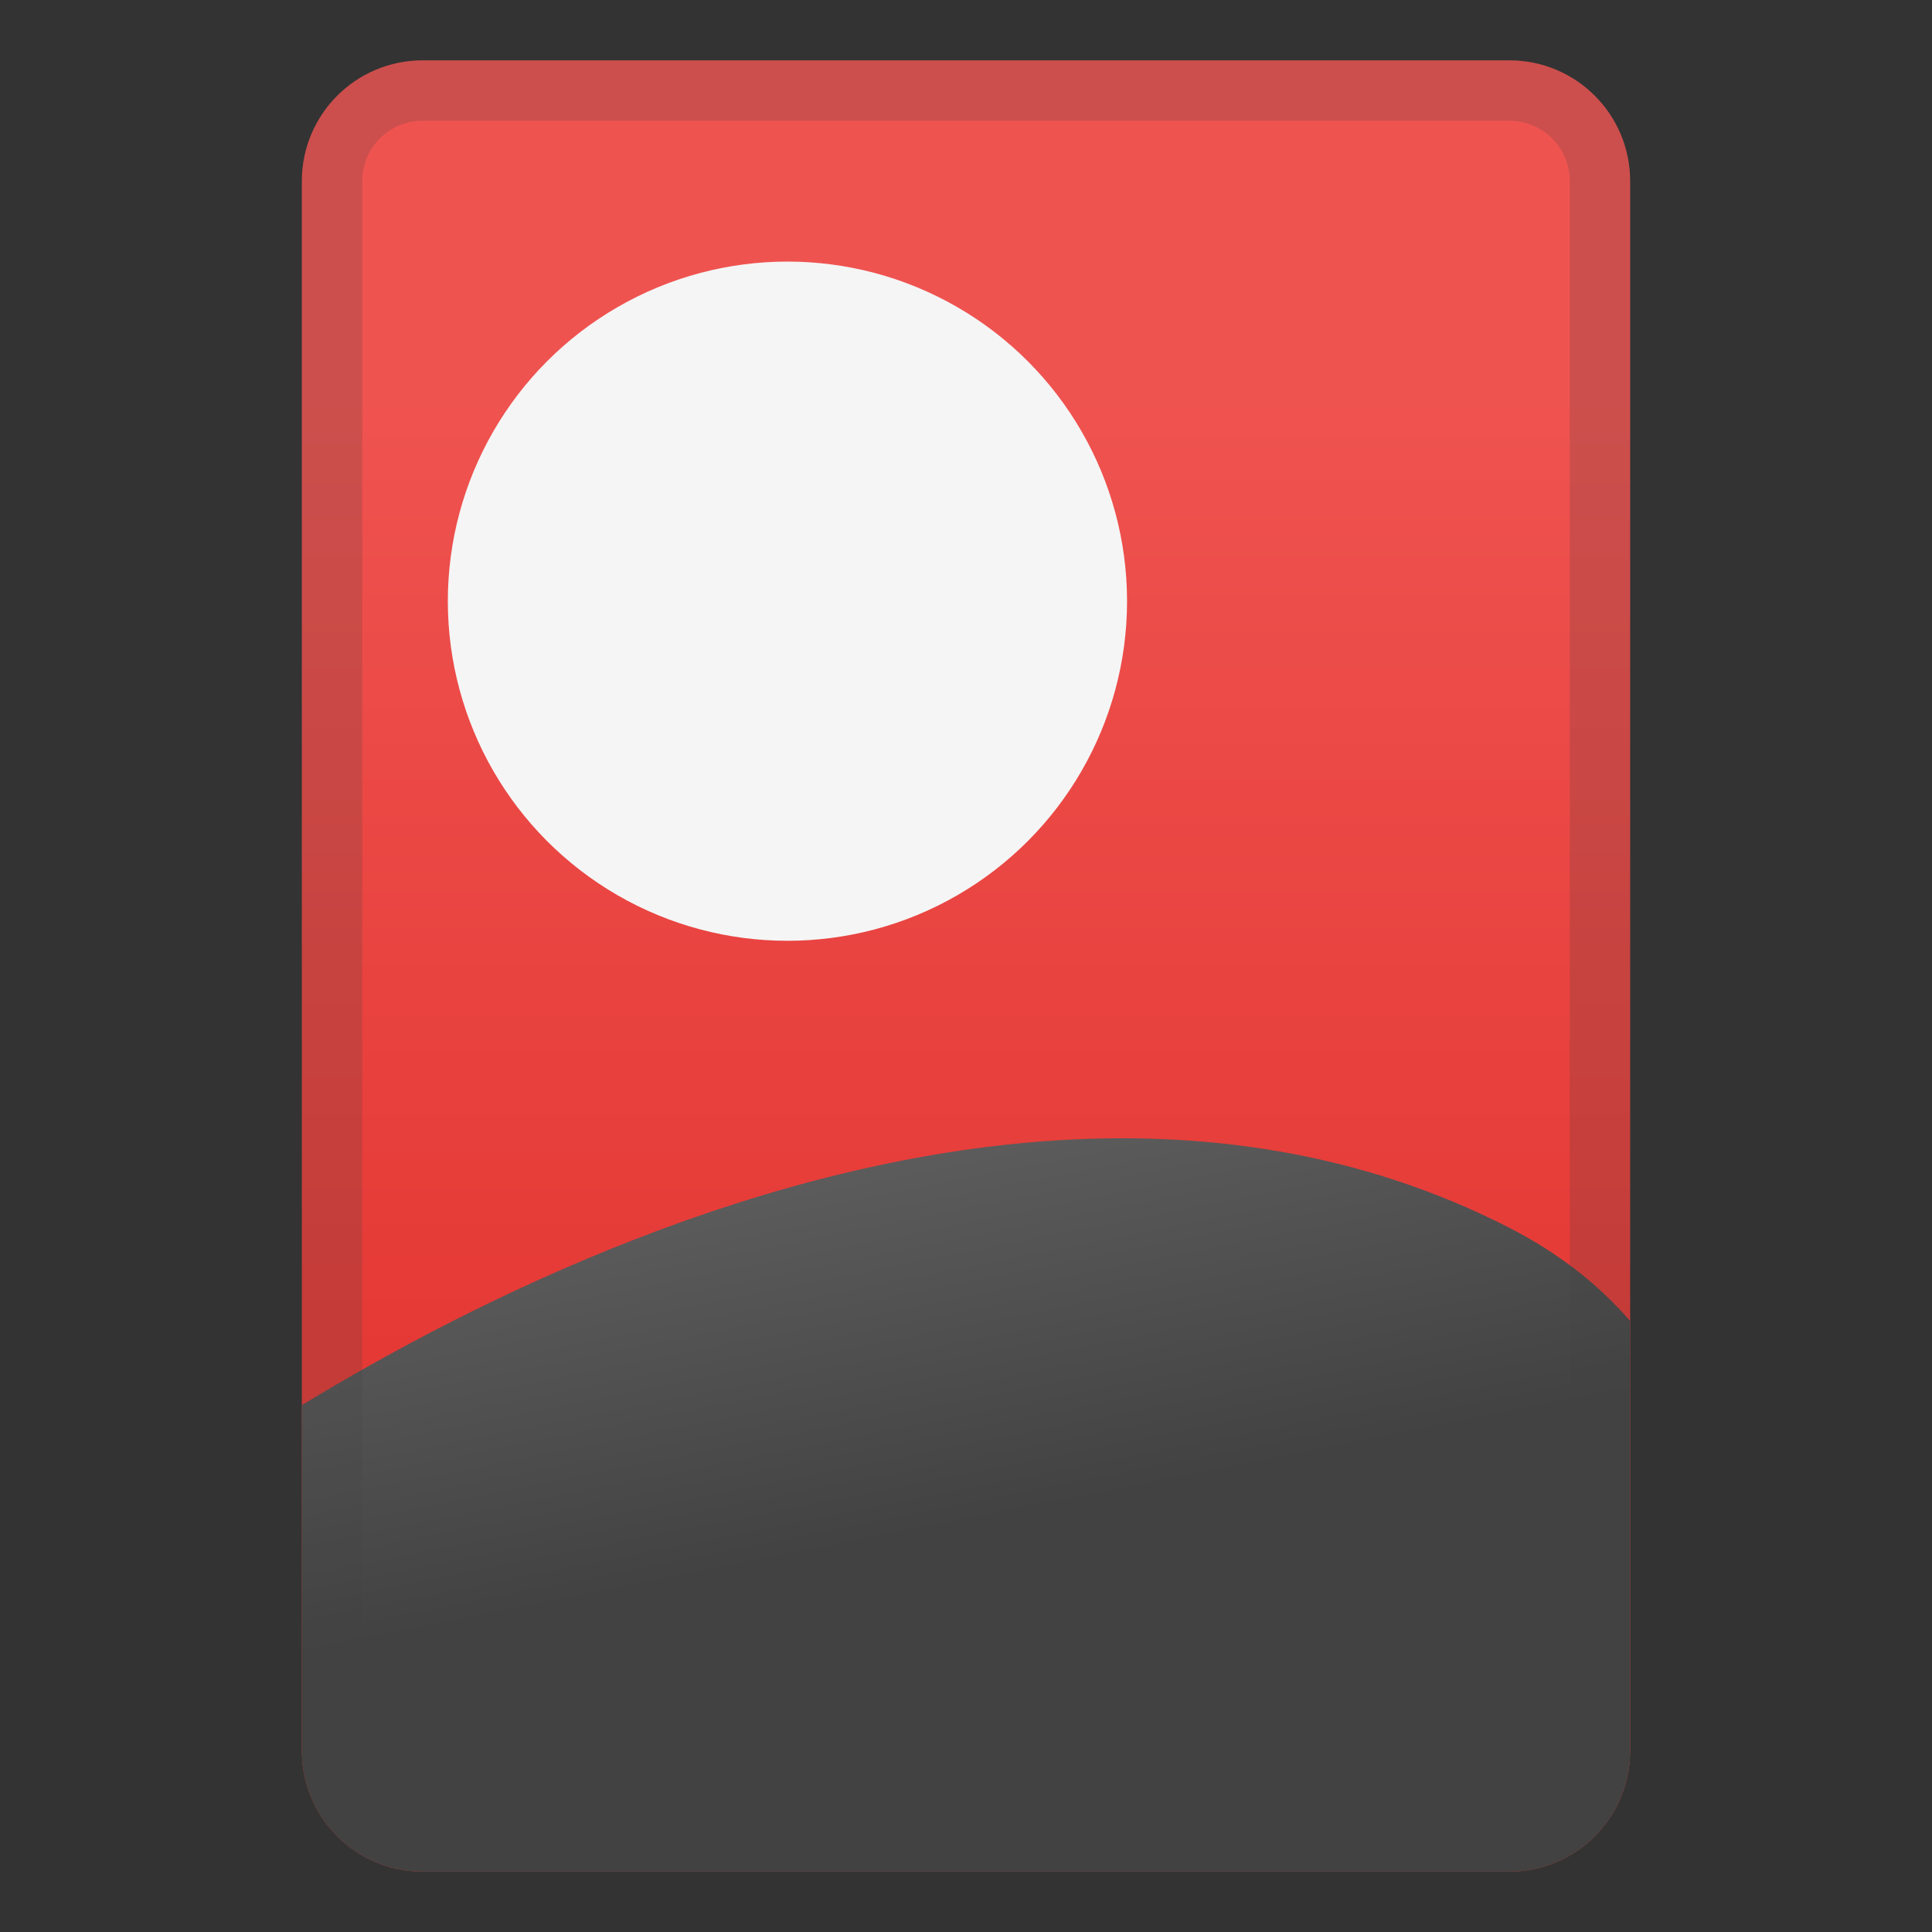
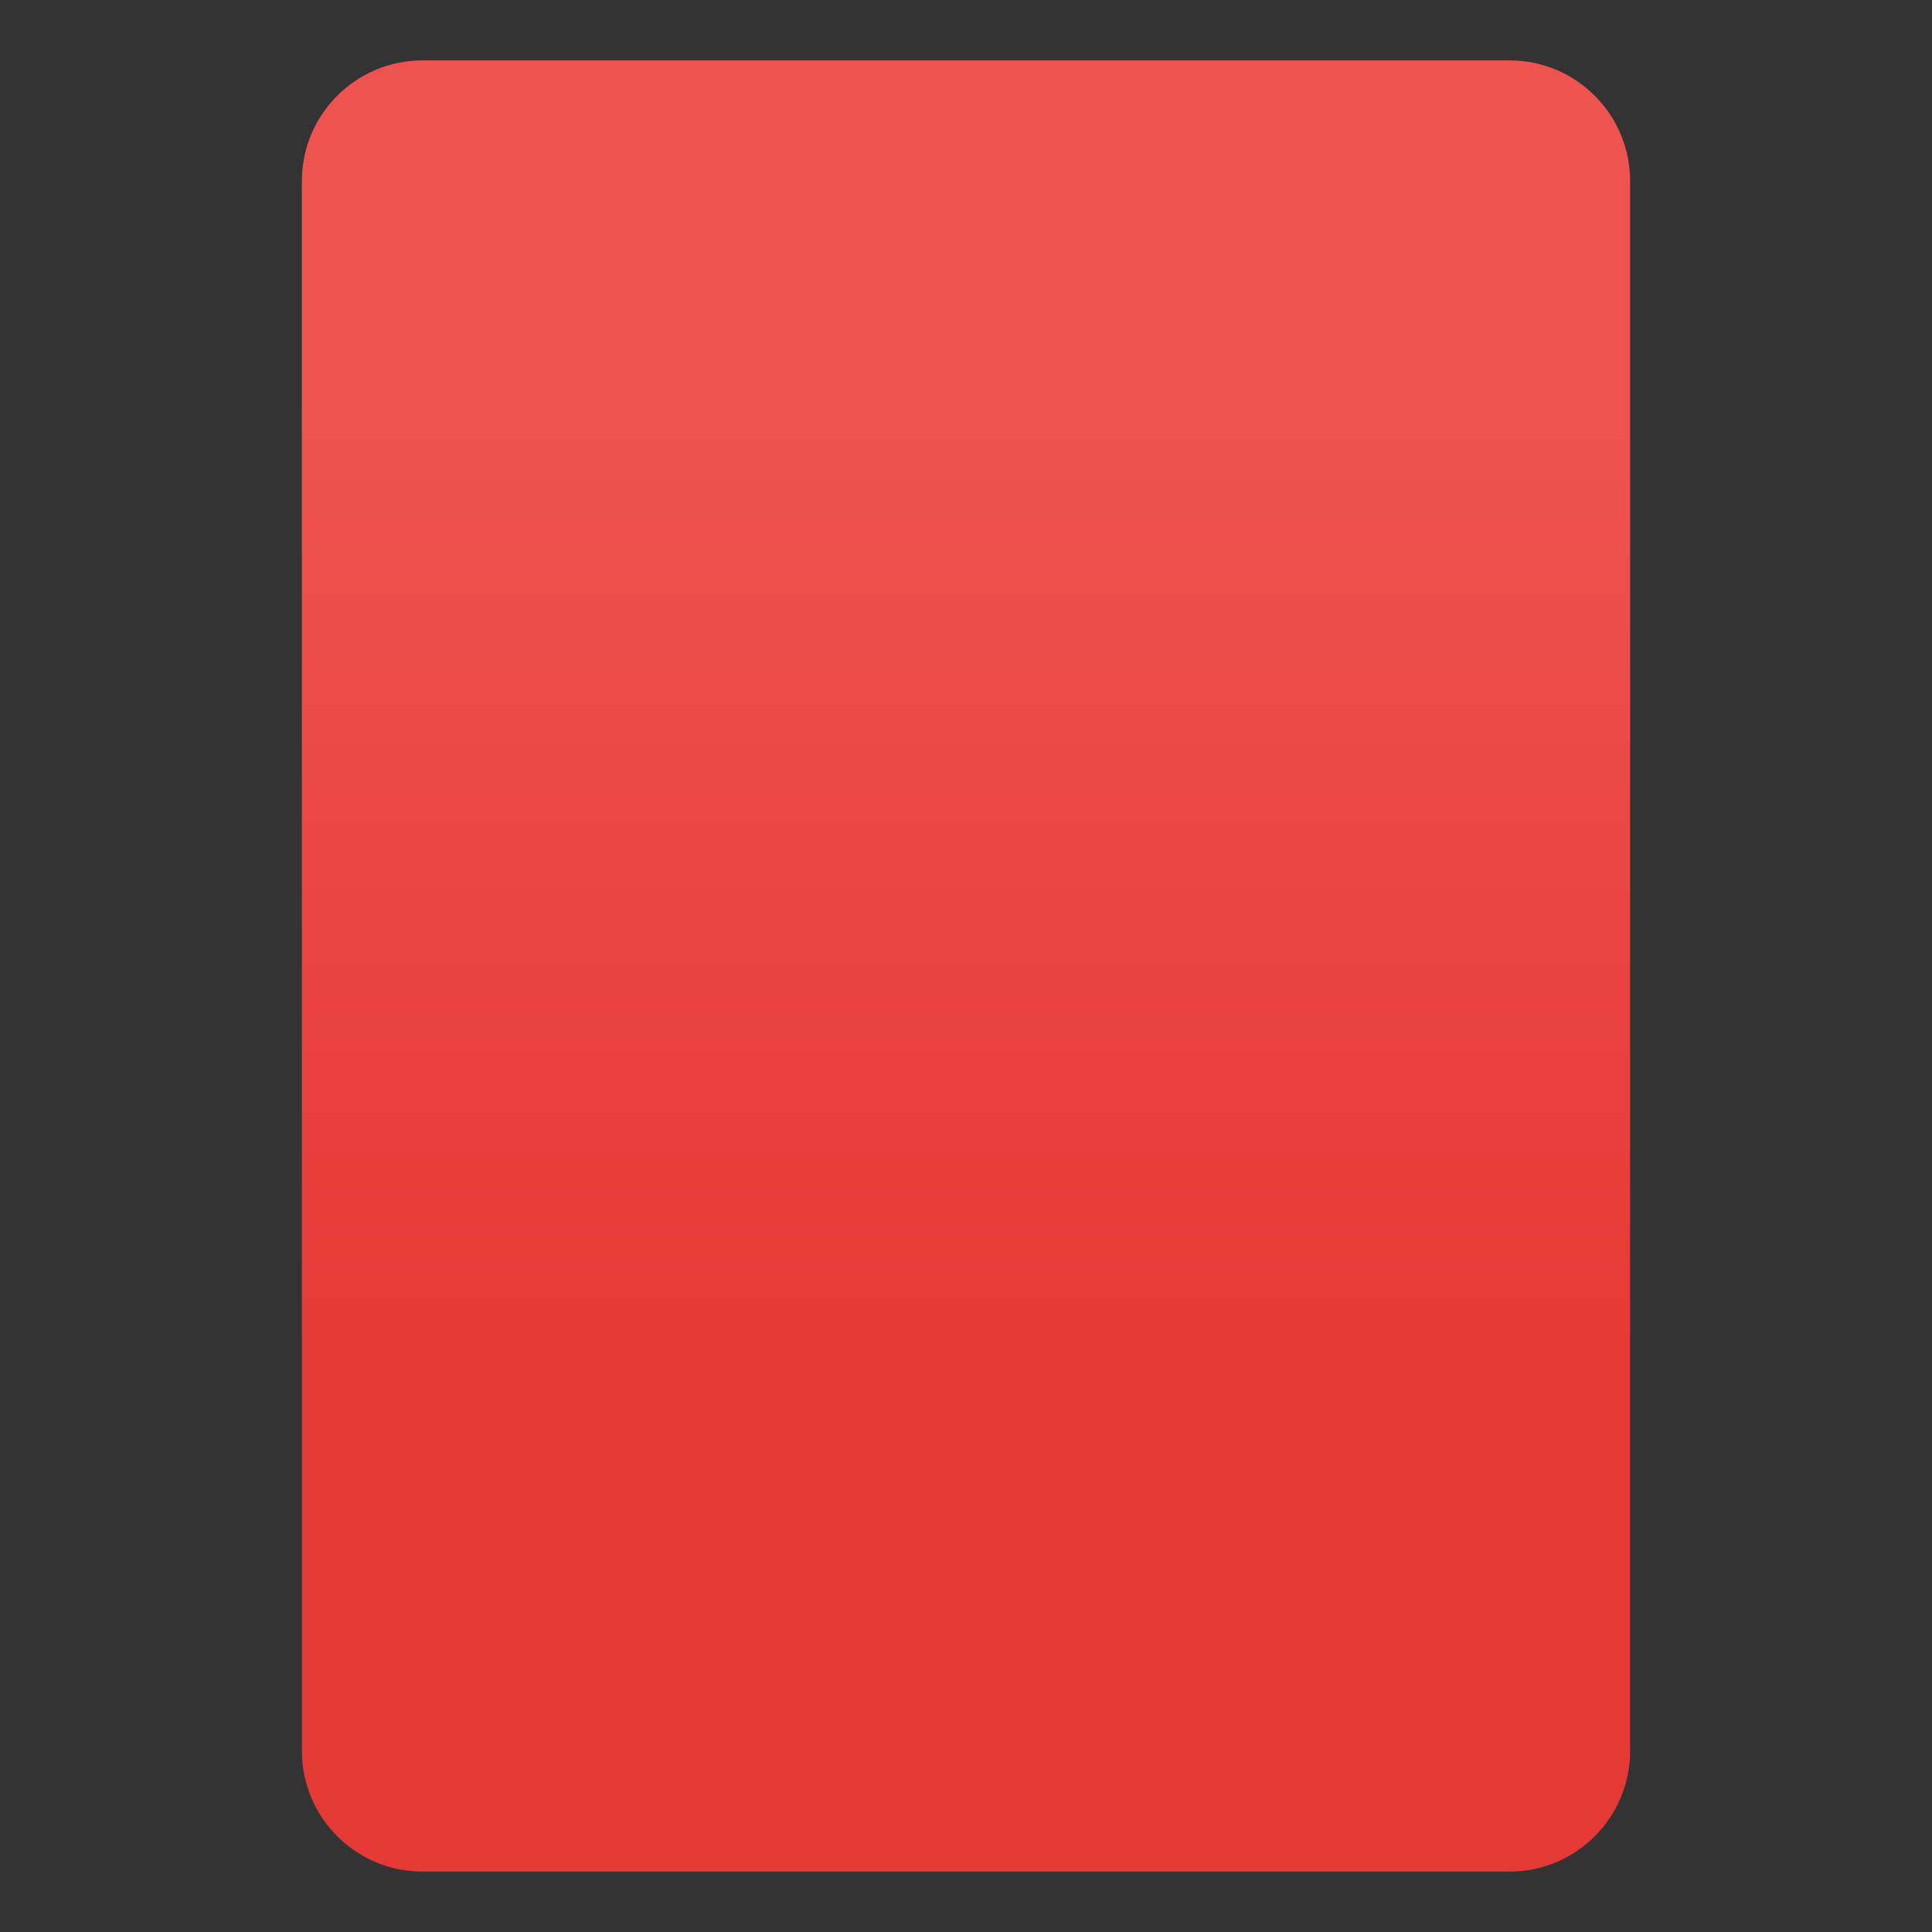
<svg xmlns="http://www.w3.org/2000/svg" xmlns:xlink="http://www.w3.org/1999/xlink" enable-background="new 0 0 128 128" viewBox="0 0 128 128">
  <rect x="0" y="0" width="128" height="128" fill="#333333" stroke="none" />
  <linearGradient id="d" x1="64" x2="64" y1="13.667" y2="104" gradientUnits="userSpaceOnUse">
    <stop stop-color="#EF5350" offset=".135" />
    <stop stop-color="#E53935" offset=".842" />
  </linearGradient>
  <path d="m100 124h-72c-4.42 0-8-3.58-8-8v-104c0-4.42 3.58-8 8-8h72c4.42 0 8 3.58 8 8v104c0 4.42-3.58 8-8 8z" fill="url(#d)" />
-   <circle cx="52.17" cy="39.83" r="22.5" fill="#F5F5F5" />
  <defs>
-     <path id="c" d="m100 124h-72c-4.42 0-8-3.58-8-8v-104c0-4.42 3.58-8 8-8h72c4.42 0 8 3.58 8 8v104c0 4.42-3.58 8-8 8z" />
-   </defs>
+     </defs>
  <clipPath id="b">
    <use xlink:href="#c" />
  </clipPath>
  <linearGradient id="a" x1="52.957" x2="62.457" y1="53.358" y2="101.36" gradientUnits="userSpaceOnUse">
    <stop stop-color="#757575" offset="0" />
    <stop stop-color="#424242" offset="1" />
  </linearGradient>
  <path d="m108.67 134.67h-91.34l-6.67-35.33s49.76-38.28 89.33-18c26.68 13.66 8.8 53.28 8.68 53.33z" clip-path="url(#b)" fill="url(#a)" />
  <g opacity=".2">
-     <path d="m100 8c2.21 0 4 1.79 4 4v104c0 2.21-1.79 4-4 4h-72c-2.21 0-4-1.79-4-4v-104c0-2.21 1.79-4 4-4h72m0-4h-72c-4.42 0-8 3.58-8 8v104c0 4.42 3.58 8 8 8h72c4.42 0 8-3.58 8-8v-104c0-4.42-3.58-8-8-8z" fill="#424242" />
-   </g>
+     </g>
</svg>